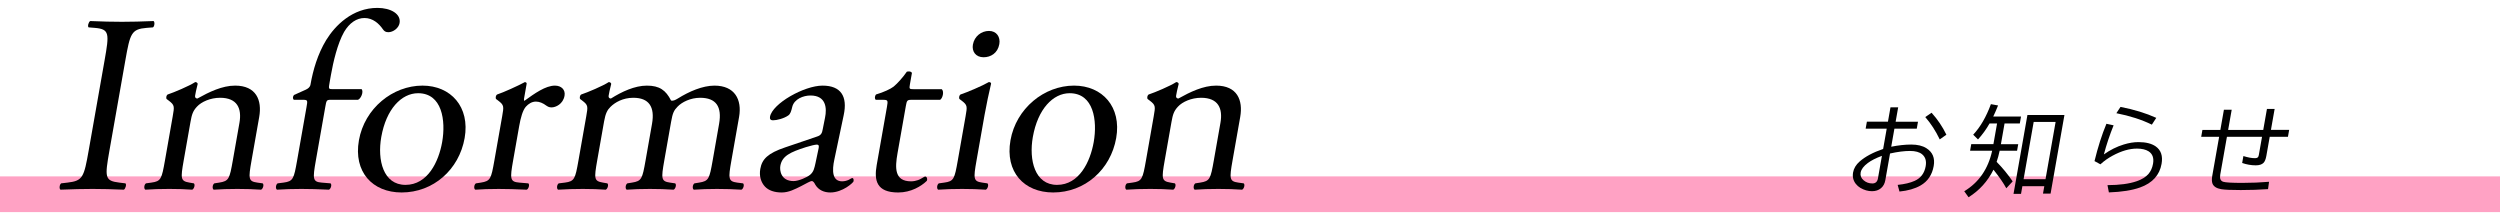
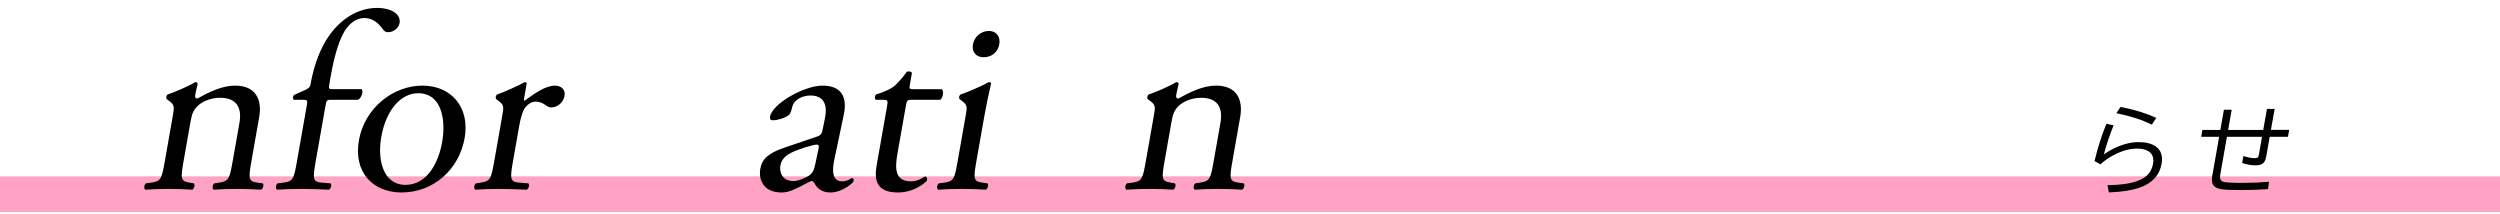
<svg xmlns="http://www.w3.org/2000/svg" version="1.1" x="0px" y="0px" width="350px" height="30px" viewBox="0 2.976 350 30" enable-background="new 0 2.976 350 30" xml:space="preserve">
  <defs>
</defs>
  <rect y="27.67" opacity="0.7" fill="#FF7BAC" width="512" height="5" />
  <g>
-     <path d="M14.643,11.417c0.663-3.757,0.698-4.359-1.361-4.538l-0.875-0.07c-0.187-0.143-0.004-0.78,0.228-0.887   c1.761,0.071,2.959,0.106,4.447,0.106c1.418,0,2.63-0.036,4.414-0.106c0.194,0.106,0.153,0.744-0.085,0.887l-0.898,0.07   c-2.122,0.178-2.3,0.78-2.963,4.538l-2.225,12.62c-0.663,3.757-0.679,4.253,1.368,4.502l0.868,0.106   c0.188,0.143,0.004,0.78-0.228,0.887c-1.761-0.071-2.959-0.106-4.377-0.106c-1.488,0-2.7,0.035-4.484,0.106   c-0.194-0.106-0.165-0.675,0.085-0.887l0.905-0.106c2.135-0.249,2.293-0.745,2.956-4.502L14.643,11.417z" />
    <path d="M24.182,19.251c0.243-1.382,0.274-1.559-0.569-2.197l-0.282-0.213c-0.116-0.142-0.048-0.531,0.148-0.639   c0.865-0.282,3.048-1.205,3.851-1.736c0.143,0,0.307,0.071,0.347,0.248c-0.215,0.815-0.309,1.348-0.365,1.667   c-0.037,0.212,0.073,0.389,0.321,0.389c1.651-0.921,3.474-1.808,5.281-1.808c2.942,0,3.792,2.021,3.373,4.396l-1.075,6.097   c-0.45,2.553-0.442,2.906,0.803,3.084l0.761,0.106c0.218,0.177,0.04,0.78-0.227,0.887c-1.052-0.071-2.073-0.106-3.313-0.106   c-1.276,0-2.347,0.035-3.315,0.106c-0.229-0.106-0.193-0.71,0.086-0.887l0.691-0.106c1.349-0.213,1.441-0.531,1.892-3.084   l0.931-5.281c0.356-2.021-0.303-3.51-2.713-3.51c-1.348,0-2.616,0.566-3.231,1.24c-0.567,0.603-0.726,1.099-0.907,2.127   l-0.956,5.424c-0.45,2.553-0.436,2.871,0.803,3.084l0.62,0.106c0.217,0.177,0.039,0.78-0.228,0.887   c-0.945-0.071-1.967-0.106-3.207-0.106c-1.276,0-2.347,0.035-3.351,0.106c-0.229-0.106-0.194-0.71,0.086-0.887l0.763-0.106   c1.343-0.178,1.44-0.531,1.891-3.084L24.182,19.251z" />
    <path d="M46.319,16.949c-0.603,0-0.615,0.069-0.784,1.026l-1.318,7.48c-0.45,2.553-0.454,2.978,0.803,3.084l1.258,0.106   c0.217,0.177,0.04,0.78-0.227,0.887c-1.584-0.071-2.604-0.106-3.846-0.106c-1.276,0-2.346,0.035-3.421,0.106   c-0.229-0.106-0.194-0.71,0.085-0.887l0.834-0.106c1.343-0.178,1.44-0.531,1.891-3.084l1.318-7.48   c0.169-0.957,0.182-1.026-0.527-1.026h-1.24c-0.188-0.143-0.167-0.462,0.013-0.675l1.655-0.744   c0.308-0.142,0.594-0.354,0.656-0.709c0.362-2.056,0.998-4.253,2.198-6.238c1.243-2.021,3.665-4.502,7.175-4.502   c1.879,0,3.324,0.85,3.099,2.126c-0.125,0.708-0.898,1.276-1.571,1.276c-0.391,0-0.578-0.141-0.775-0.425   c-0.537-0.78-1.392-1.56-2.562-1.56c-1.099,0-2.104,0.673-2.86,1.949c-0.926,1.631-1.523,4.218-1.836,5.991l-0.182,1.028   c-0.169,0.958-0.175,0.992,0.428,0.992h4.041c0.327,0.355-0.097,1.348-0.511,1.49H46.319z" />
    <path d="M65.05,22.3c-0.781,4.432-4.393,7.622-8.823,7.622c-4.076,0-6.76-2.872-5.979-7.303c0.787-4.466,4.718-7.657,8.9-7.657   C63.118,14.962,65.819,17.941,65.05,22.3z M58.535,16.026c-2.34,0-4.47,2.233-5.157,6.133c-0.568,3.226,0.271,6.699,3.391,6.699   s4.651-3.261,5.133-5.99C62.433,19.855,61.902,16.026,58.535,16.026z" />
    <path d="M70.305,19.251c0.243-1.382,0.274-1.559-0.569-2.197l-0.282-0.213c-0.116-0.142-0.048-0.531,0.148-0.639   c0.865-0.282,2.906-1.205,3.887-1.736c0.171,0.035,0.265,0.106,0.239,0.248l-0.362,2.056c-0.031,0.179-0.015,0.284,0.05,0.319   c1.422-1.027,2.963-2.127,4.274-2.127c0.886,0,1.495,0.567,1.345,1.419c-0.206,1.169-1.244,1.63-1.812,1.63   c-0.354,0-0.513-0.106-0.735-0.248c-0.47-0.354-0.964-0.566-1.46-0.566c-0.567,0-1.049,0.318-1.401,0.708   c-0.442,0.497-0.729,1.524-0.942,2.729l-0.85,4.821c-0.45,2.553-0.454,2.978,0.874,3.084l1.258,0.106   c0.217,0.177,0.039,0.78-0.228,0.887c-1.654-0.071-2.676-0.106-3.916-0.106c-1.276,0-2.347,0.035-3.279,0.106   c-0.229-0.106-0.194-0.71,0.085-0.887l0.692-0.106c1.349-0.213,1.44-0.531,1.891-3.084L70.305,19.251z" />
-     <path d="M100.673,20.315c0.425-2.41-0.419-3.65-2.652-3.65c-1.347,0-2.553,0.603-3.161,1.24c-0.519,0.532-0.688,0.886-0.906,2.127   l-0.956,5.424c-0.45,2.553-0.442,2.906,0.803,3.084l0.726,0.106c0.217,0.177,0.04,0.78-0.227,0.887   c-1.052-0.071-2.073-0.106-3.313-0.106c-1.276,0-2.24,0.035-3.244,0.106c-0.229-0.106-0.194-0.71,0.085-0.887l0.656-0.106   c1.349-0.213,1.441-0.531,1.892-3.084l0.906-5.141c0.419-2.374-0.42-3.65-2.618-3.65c-1.453,0-2.558,0.638-3.201,1.276   c-0.43,0.425-0.688,0.886-0.889,2.021l-0.969,5.494c-0.45,2.553-0.436,2.871,0.803,3.084l0.62,0.106   c0.217,0.177,0.039,0.78-0.228,0.887c-0.945-0.071-1.967-0.106-3.207-0.106c-1.276,0-2.347,0.035-3.457,0.106   c-0.229-0.106-0.193-0.71,0.086-0.887l0.869-0.106c1.343-0.178,1.44-0.531,1.891-3.084l1.094-6.204   c0.243-1.382,0.274-1.559-0.569-2.197l-0.282-0.213c-0.116-0.142-0.048-0.531,0.148-0.639c0.865-0.282,3.048-1.205,3.851-1.736   c0.143,0,0.307,0.071,0.347,0.248c-0.215,0.815-0.309,1.348-0.365,1.667c-0.037,0.212,0.073,0.389,0.321,0.389   c1.517-0.956,3.332-1.808,5.033-1.808c1.772,0,2.652,0.639,3.389,2.092c0.307,0.071,0.58-0.071,0.937-0.284   c1.593-0.992,3.473-1.808,5.139-1.808c2.836,0,3.874,1.95,3.443,4.396l-1.075,6.097c-0.45,2.553-0.441,2.906,0.804,3.084   l0.832,0.106c0.217,0.177,0.039,0.78-0.228,0.887c-1.158-0.071-2.179-0.106-3.42-0.106c-1.275,0-2.239,0.035-3.244,0.106   c-0.229-0.106-0.193-0.71,0.086-0.887l0.656-0.106c1.349-0.213,1.44-0.531,1.891-3.084L100.673,20.315z" />
    <path d="M114.402,22.087c0.563-0.177,0.689-0.496,0.783-1.027l0.324-1.631c0.267-1.312,0.153-3.084-2.044-3.084   c-0.992,0-2.285,0.496-2.55,1.596c-0.136,0.566-0.247,0.992-0.567,1.205c-0.606,0.425-1.607,0.673-2.14,0.673   c-0.319,0-0.465-0.177-0.408-0.496c0.325-1.844,4.774-4.36,7.361-4.36c2.553,0,3.531,1.488,2.955,4.147l-1.3,6.168   c-0.358,1.631-0.296,3.084,1.087,3.084c0.354,0,0.692-0.105,0.923-0.212c0.197-0.107,0.398-0.248,0.505-0.248   c0.142,0,0.211,0.212,0.167,0.46c-0.031,0.178-1.516,1.561-3.253,1.561c-0.851,0-1.645-0.319-2.109-1.1   c-0.104-0.213-0.268-0.496-0.48-0.496c-0.248,0-0.729,0.319-1.507,0.71c-0.855,0.425-1.716,0.886-2.709,0.886   c-1.027,0-1.827-0.284-2.336-0.815c-0.568-0.603-0.838-1.489-0.662-2.481c0.243-1.382,1.061-2.198,3.474-3.014L114.402,22.087z    M111.104,28.327c0.709,0,1.901-0.532,2.318-0.886c0.501-0.425,0.589-0.922,0.755-1.667l0.44-2.091   c0.068-0.391-0.062-0.461-0.273-0.461c-0.213,0-0.841,0.142-1.517,0.354c-2.216,0.709-3.338,1.24-3.582,2.623   C109.141,26.802,109.297,28.327,111.104,28.327z" />
    <path d="M127.61,16.949c-0.603,0-0.656,0.105-0.788,0.85l-1.169,6.629c-0.362,2.057-0.445,3.935,1.895,3.935   c0.354,0,0.686-0.071,0.988-0.177c0.337-0.106,0.866-0.496,0.973-0.496c0.284,0,0.357,0.39,0.249,0.602   c-0.77,0.746-2.202,1.632-4.01,1.632c-3.049,0-3.387-1.701-3.011-3.829l1.431-8.118c0.169-0.957,0.146-1.026-0.563-1.026h-0.992   c-0.188-0.143-0.154-0.532,0.024-0.746c1.084-0.318,2.052-0.778,2.463-1.098c0.536-0.427,1.377-1.383,1.856-2.092   c0.19-0.071,0.615-0.071,0.713,0.177l-0.281,1.596c-0.112,0.639-0.082,0.673,0.521,0.673h3.935c0.368,0.319,0.129,1.276-0.228,1.49   H127.61z" />
    <path d="M135.182,19.251c0.243-1.382,0.274-1.559-0.569-2.197l-0.282-0.213c-0.116-0.142-0.048-0.531,0.148-0.639   c0.865-0.282,3.048-1.205,3.957-1.736c0.178,0,0.307,0.071,0.317,0.212c-0.29,1.242-0.661,2.943-0.917,4.396l-1.125,6.381   c-0.45,2.553-0.441,2.906,0.803,3.084l0.727,0.106c0.217,0.177,0.039,0.78-0.228,0.887c-1.052-0.071-2.073-0.106-3.313-0.106   c-1.276,0-2.347,0.035-3.351,0.106c-0.229-0.106-0.194-0.71,0.086-0.887l0.763-0.106c1.343-0.178,1.44-0.531,1.891-3.084   L135.182,19.251z M139.905,9.149c-0.225,1.276-1.212,1.843-2.204,1.843c-1.099,0-1.664-0.815-1.495-1.772   c0.206-1.169,1.188-1.914,2.252-1.914S140.08,8.156,139.905,9.149z" />
-     <path d="M156.268,22.3c-0.781,4.432-4.393,7.622-8.823,7.622c-4.076,0-6.76-2.872-5.979-7.303c0.787-4.466,4.718-7.657,8.9-7.657   C154.336,14.962,157.037,17.941,156.268,22.3z M149.753,16.026c-2.34,0-4.47,2.233-5.157,6.133   c-0.568,3.226,0.271,6.699,3.391,6.699s4.651-3.261,5.133-5.99C153.65,19.855,153.12,16.026,149.753,16.026z" />
    <path d="M161.522,19.251c0.243-1.382,0.274-1.559-0.569-2.197l-0.282-0.213c-0.116-0.142-0.048-0.531,0.148-0.639   c0.865-0.282,3.048-1.205,3.851-1.736c0.143,0,0.307,0.071,0.347,0.248c-0.215,0.815-0.309,1.348-0.365,1.667   c-0.037,0.212,0.073,0.389,0.321,0.389c1.651-0.921,3.474-1.808,5.281-1.808c2.942,0,3.792,2.021,3.373,4.396l-1.075,6.097   c-0.45,2.553-0.442,2.906,0.803,3.084l0.761,0.106c0.218,0.177,0.04,0.78-0.227,0.887c-1.052-0.071-2.073-0.106-3.313-0.106   c-1.276,0-2.347,0.035-3.315,0.106c-0.229-0.106-0.193-0.71,0.086-0.887l0.691-0.106c1.349-0.213,1.441-0.531,1.892-3.084   l0.931-5.281c0.356-2.021-0.303-3.51-2.713-3.51c-1.348,0-2.616,0.566-3.231,1.24c-0.567,0.603-0.726,1.099-0.907,2.127   l-0.956,5.424c-0.45,2.553-0.436,2.871,0.803,3.084l0.62,0.106c0.217,0.177,0.039,0.78-0.228,0.887   c-0.945-0.071-1.967-0.106-3.207-0.106c-1.276,0-2.347,0.035-3.351,0.106c-0.229-0.106-0.193-0.71,0.086-0.887l0.763-0.106   c1.343-0.178,1.44-0.531,1.891-3.084L161.522,19.251z" />
  </g>
  <g>
-     <path d="M264.667,18.003h1.077l-0.355,2.013h3.13l-0.172,0.977h-3.13l-0.445,2.524c1.01-0.202,1.945-0.304,2.807-0.304   c0.875,0,1.581,0.171,2.117,0.512c0.878,0.553,1.218,1.383,1.022,2.492c-0.22,1.242-0.835,2.153-1.849,2.732   c-0.778,0.444-1.76,0.725-2.942,0.842l-0.253-0.93c0.969-0.099,1.761-0.287,2.375-0.564c0.856-0.383,1.373-1.066,1.547-2.054   c0.128-0.728-0.037-1.281-0.495-1.663c-0.375-0.314-0.942-0.471-1.701-0.471c-0.799,0-1.729,0.119-2.795,0.356l-0.659,3.736   c-0.084,0.479-0.288,0.854-0.609,1.124c-0.331,0.278-0.751,0.418-1.258,0.418c-0.552,0-1.095-0.155-1.628-0.465   c-0.248-0.148-0.46-0.335-0.636-0.559c-0.363-0.463-0.49-0.996-0.384-1.603c0.101-0.57,0.406-1.079,0.916-1.528   c0.786-0.691,1.883-1.277,3.292-1.757l0.501-2.841h-2.949l0.172-0.977h2.949L264.667,18.003z M263.469,24.795   c-0.83,0.306-1.486,0.639-1.967,0.997c-0.594,0.439-0.931,0.889-1.012,1.347c-0.073,0.417,0.063,0.773,0.411,1.07   c0.347,0.301,0.755,0.451,1.226,0.451c0.439,0,0.702-0.236,0.785-0.707L263.469,24.795z M271.563,22.494   c-0.557-1.171-1.231-2.215-2.026-3.13l0.882-0.606c0.845,0.935,1.537,1.959,2.075,3.077L271.563,22.494z" />
-     <path d="M280.639,20.258l-0.511,2.902h2.424l-0.163,0.922h-2.438c-0.112,0.539-0.254,1.057-0.422,1.555   c0.826,0.835,1.574,1.746,2.245,2.733l-0.891,0.963c-0.399-0.735-0.999-1.603-1.797-2.599c-0.808,1.621-1.97,2.906-3.487,3.857   l-0.605-0.842c2.048-1.233,3.352-3.123,3.907-5.668h-3.09l0.163-0.922h3.104l0.512-2.902h-1.051   c-0.456,0.809-0.997,1.556-1.62,2.242l-0.671-0.666c1.002-1.072,1.827-2.498,2.478-4.275l1.004,0.182   c-0.239,0.602-0.466,1.119-0.678,1.555h3.891l-0.169,0.963H280.639z M289.021,19.074l-1.94,11.007h-1.063l0.183-1.037h-3.07   l-0.189,1.078h-1.05l1.947-11.048H289.021z M284.715,20.049l-1.414,8.019h3.07l1.414-8.019H284.715z" />
    <path d="M293.231,25.53c0.473-1.947,1.029-3.689,1.668-5.225l1.006,0.216c-0.548,1.347-1.002,2.704-1.364,4.073   c0.878-0.628,1.804-1.091,2.775-1.387c0.73-0.225,1.422-0.337,2.072-0.337c1.037,0,1.842,0.202,2.418,0.606   c0.737,0.525,1.009,1.338,0.814,2.437c-0.279,1.584-1.281,2.687-3.005,3.306c-1.112,0.398-2.568,0.631-4.371,0.693l-0.197-1.017   c1.692-0.005,3.061-0.188,4.103-0.552c0.722-0.252,1.263-0.586,1.625-1.004c0.332-0.381,0.548-0.861,0.65-1.439   c0.142-0.804-0.067-1.386-0.628-1.744c-0.4-0.251-0.941-0.377-1.623-0.377c-1.051,0-2.187,0.33-3.406,0.989   c-0.635,0.341-1.204,0.745-1.709,1.212L293.231,25.53z M301.26,20.426c-1.416-0.695-3.073-1.229-4.969-1.602l0.58-0.882   c1.9,0.368,3.57,0.88,5.008,1.534L301.26,20.426z" />
    <path d="M317.373,18.225h1.077l-0.518,2.936h2.551l-0.17,0.963h-2.551l-0.472,2.672c-0.082,0.467-0.216,0.795-0.402,0.983   c-0.229,0.229-0.59,0.344-1.083,0.344c-0.633,0-1.267-0.11-1.902-0.33l0.171-0.97c0.621,0.197,1.158,0.297,1.611,0.297   c0.229,0,0.38-0.057,0.453-0.168c0.044-0.068,0.078-0.169,0.102-0.304l0.445-2.524h-4.915l-0.936,5.305   c-0.096,0.543,0.046,0.875,0.424,0.996c0.323,0.104,1.211,0.155,2.665,0.155c1.297,0,2.545-0.052,3.744-0.155l-0.142,1.03   c-1.249,0.086-2.524,0.128-3.826,0.128c-1.347,0-2.258-0.041-2.731-0.121c-0.646-0.112-1.05-0.37-1.217-0.774   c-0.105-0.269-0.116-0.638-0.034-1.104l0.963-5.459h-2.512l0.17-0.963h2.512l0.498-2.827h1.09l-0.498,2.827h4.915L317.373,18.225z" />
  </g>
</svg>